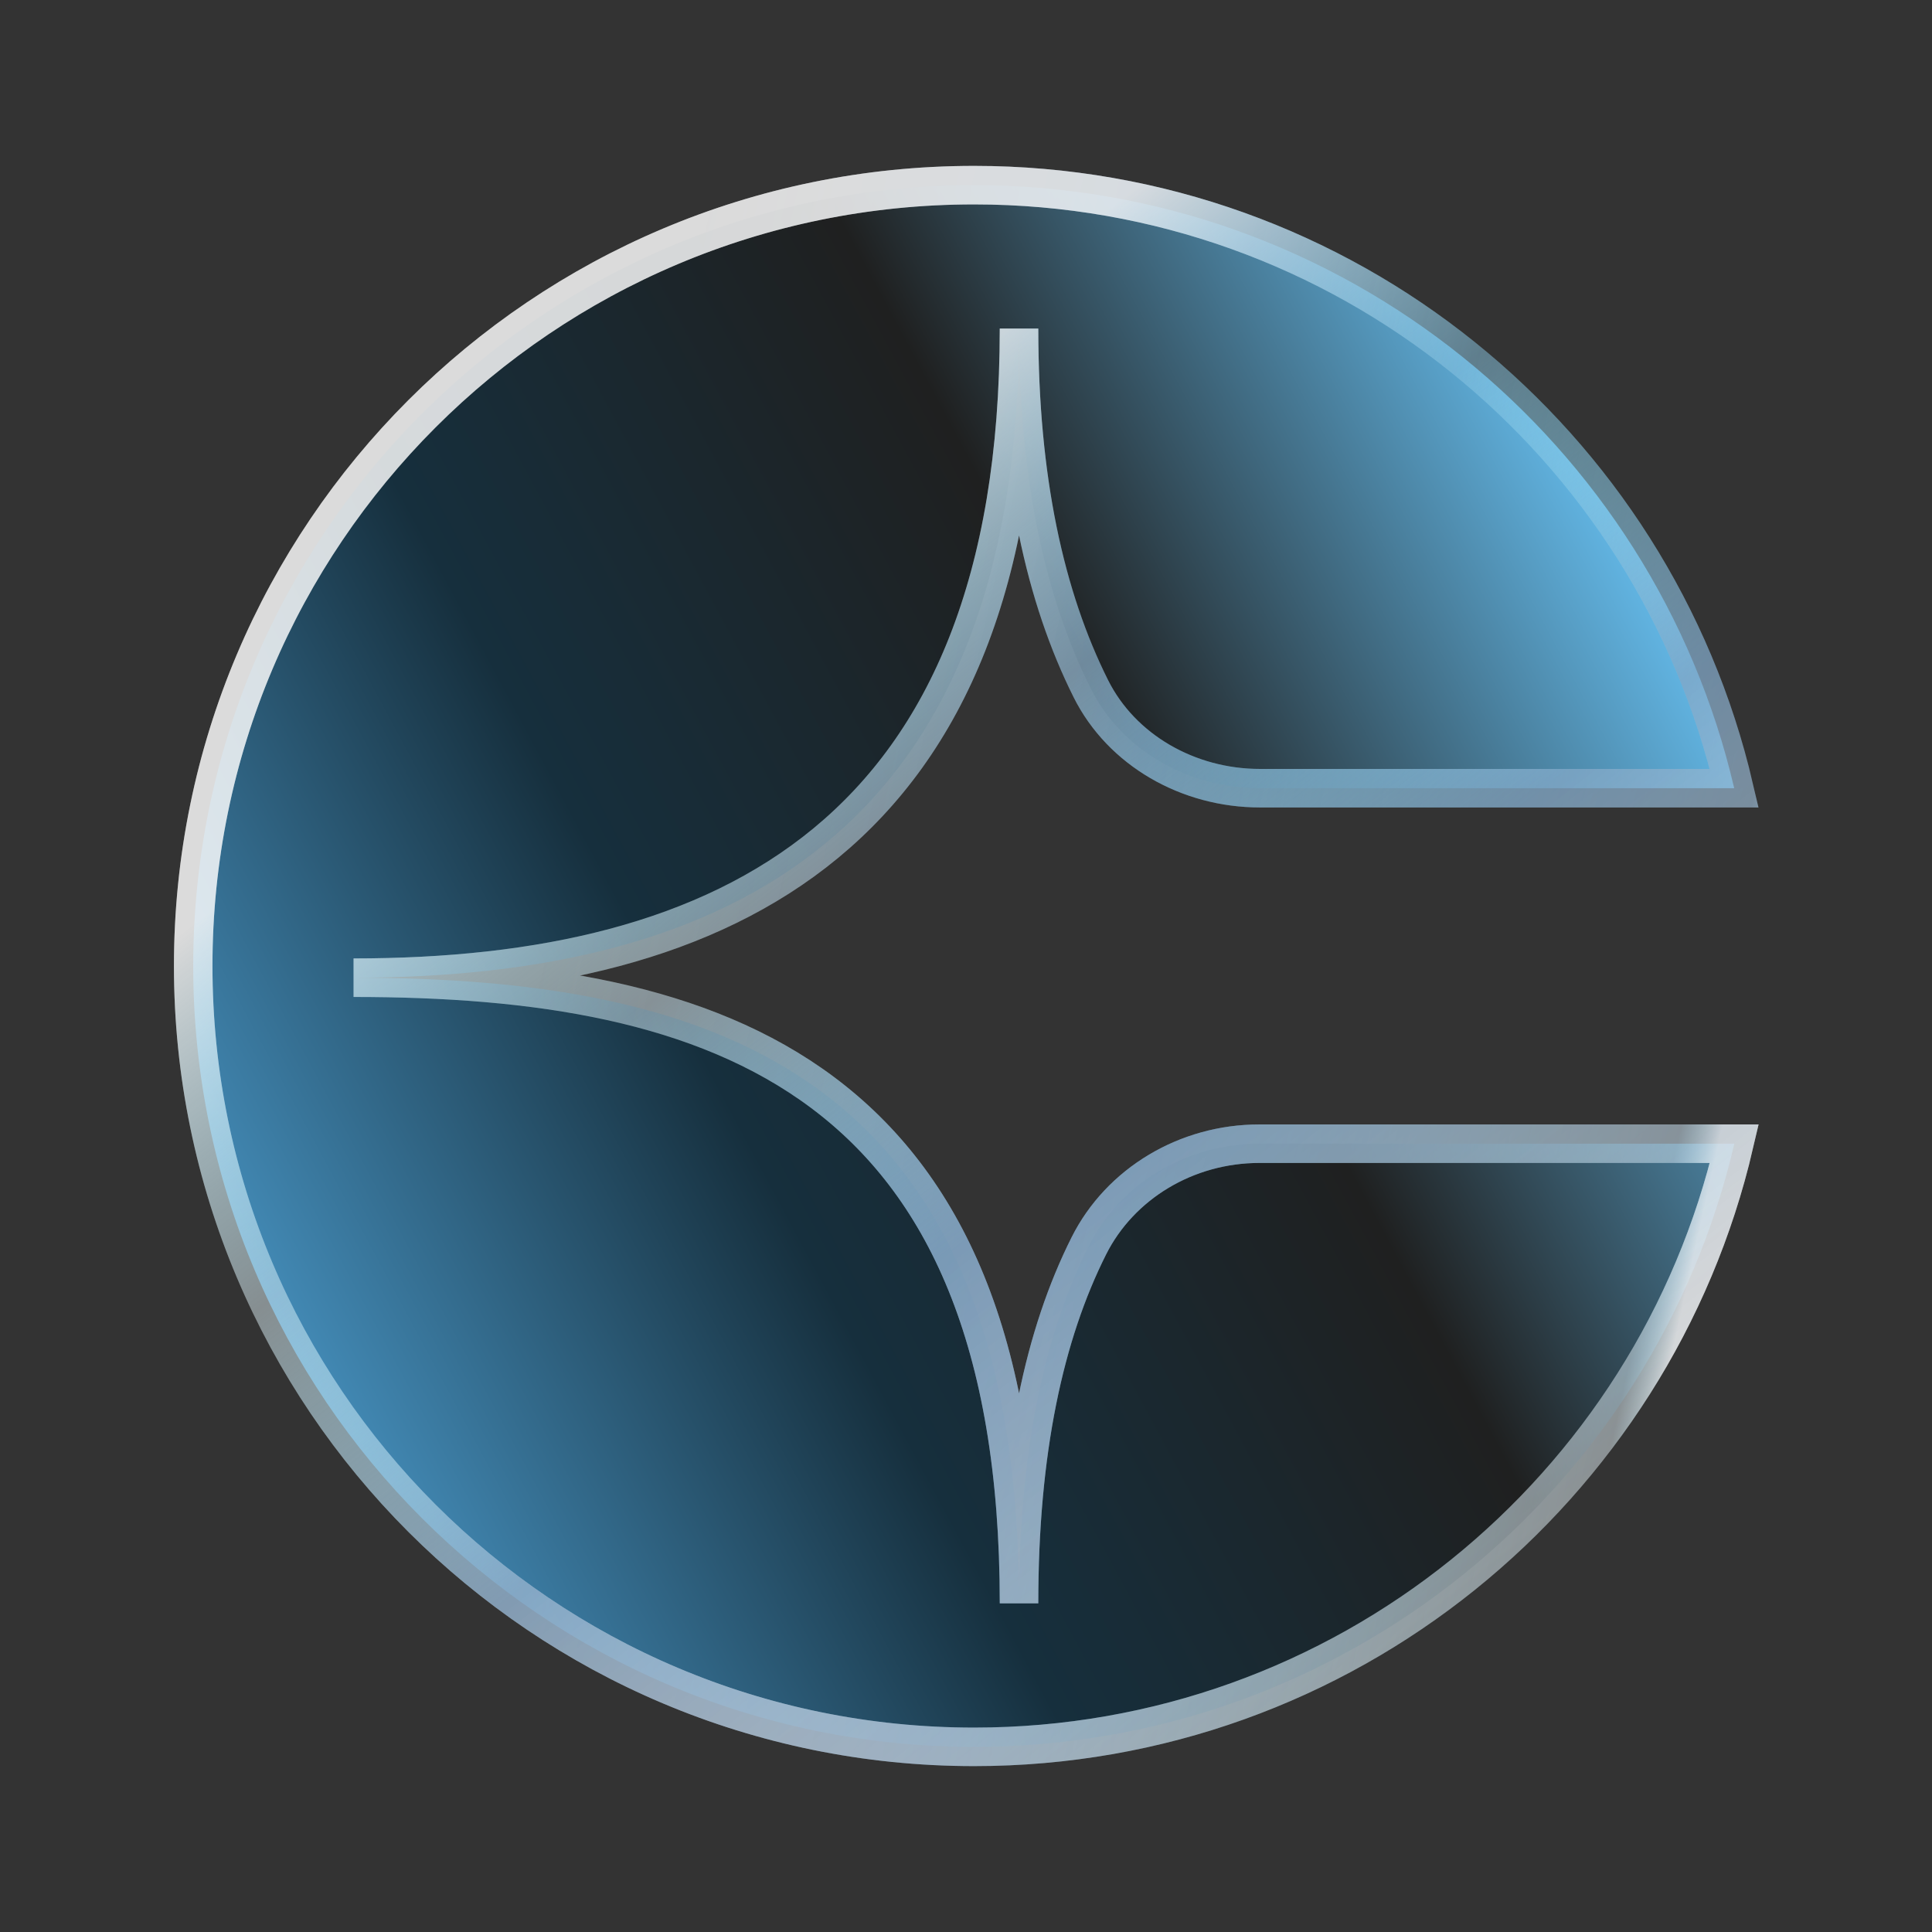
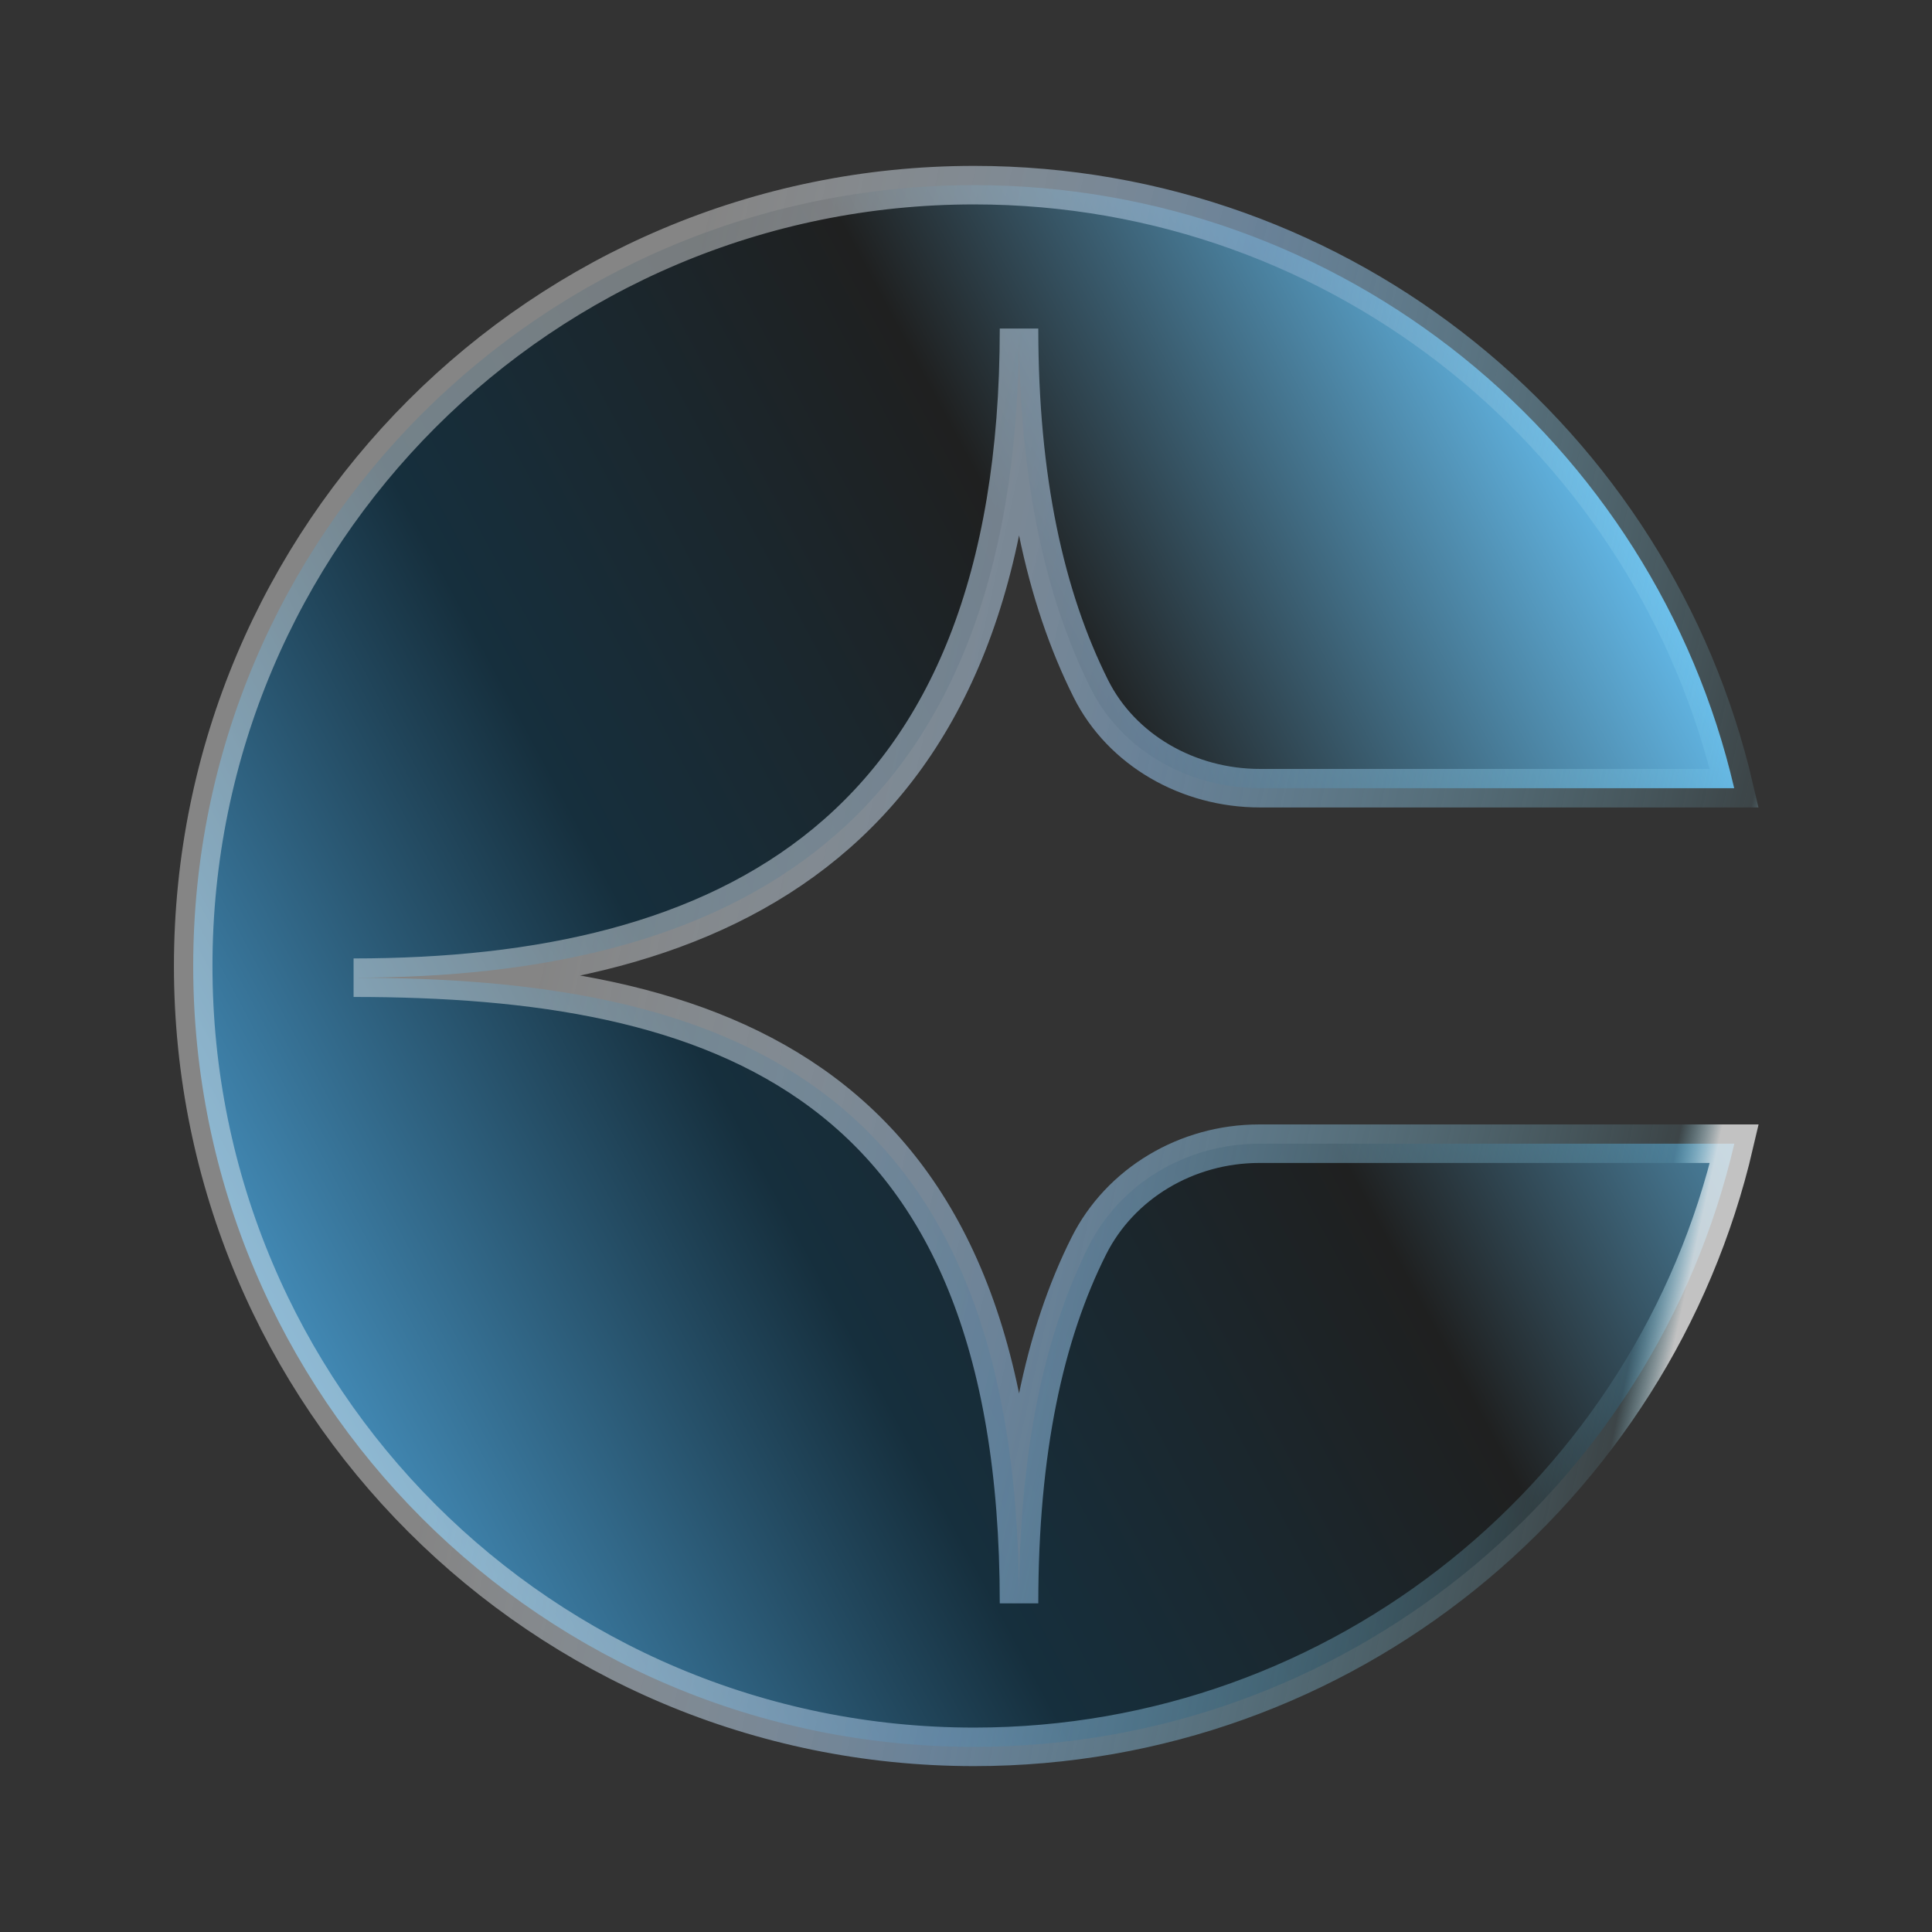
<svg xmlns="http://www.w3.org/2000/svg" width="240" height="240" viewBox="0 0 240 240" fill="none">
  <rect x="0" y="0" width="240" height="240" fill="#333333" stroke="none" />
  <path d="M156.444 142.074C147.377 142.074 139.148 147.034 135.264 154.76C129.732 165.769 126.588 180.243 126.588 199.173C126.588 133.594 89.091 121.453 43.922 121.453C90.138 121.453 126.588 103.752 126.588 40.813C126.588 59.478 129.802 74.147 135.516 85.562C139.33 93.176 147.587 97.912 156.514 97.912H215.429C205.44 54.993 166.978 23 121 23C67.422 23 24 66.422 24 120C24 173.578 67.422 217 121 217C166.978 217 205.454 185.007 215.443 142.074H156.444Z" fill="url(#paint0_linear_7422_4806)" />
  <path d="M156.444 142.074C147.377 142.074 139.148 147.034 135.264 154.76C129.732 165.769 126.588 180.243 126.588 199.173C126.588 133.594 89.091 121.453 43.922 121.453C90.138 121.453 126.588 103.752 126.588 40.813C126.588 59.478 129.802 74.147 135.516 85.562C139.33 93.176 147.587 97.912 156.514 97.912H215.429C205.44 54.993 166.978 23 121 23C67.422 23 24 66.422 24 120C24 173.578 67.422 217 121 217C166.978 217 205.454 185.007 215.443 142.074H156.444Z" stroke="url(#paint1_linear_7422_4806)" stroke-width="4.786" />
-   <path d="M156.444 142.074C147.377 142.074 139.148 147.034 135.264 154.76C129.732 165.769 126.588 180.243 126.588 199.173C126.588 133.594 89.091 121.453 43.922 121.453C90.138 121.453 126.588 103.752 126.588 40.813C126.588 59.478 129.802 74.147 135.516 85.562C139.33 93.176 147.587 97.912 156.514 97.912H215.429C205.44 54.993 166.978 23 121 23C67.422 23 24 66.422 24 120C24 173.578 67.422 217 121 217C166.978 217 205.454 185.007 215.443 142.074H156.444Z" stroke="url(#paint2_linear_7422_4806)" stroke-width="4.786" />
  <defs>
    <linearGradient id="paint0_linear_7422_4806" x1="35.498" y1="165.839" x2="206.474" y2="74.162" gradientUnits="userSpaceOnUse">
      <stop stop-color="#438BB7" />
      <stop offset="0.32" stop-color="#162F3D" />
      <stop offset="0.65" stop-color="#1F2020" />
      <stop offset="1" stop-color="#63B8E7" />
    </linearGradient>
    <linearGradient id="paint1_linear_7422_4806" x1="206.97" y1="171.593" x2="62.729" y2="139.873" gradientUnits="userSpaceOnUse">
      <stop stop-color="white" stop-opacity="0.7" />
      <stop offset="0.034" stop-color="#91E5FF" stop-opacity="0.1" />
      <stop offset="0.54" stop-color="#80A3C3" stop-opacity="0.7" />
      <stop offset="1" stop-color="white" stop-opacity="0.4" />
    </linearGradient>
    <linearGradient id="paint2_linear_7422_4806" x1="143.992" y1="21.076" x2="246.78" y2="152.47" gradientUnits="userSpaceOnUse">
      <stop stop-color="white" stop-opacity="0.7" />
      <stop offset="0.255" stop-color="#91E5FF" stop-opacity="0.1" />
      <stop offset="0.54" stop-color="#80A3C3" stop-opacity="0.7" />
      <stop offset="1" stop-color="white" stop-opacity="0.4" />
    </linearGradient>
  </defs>
</svg>